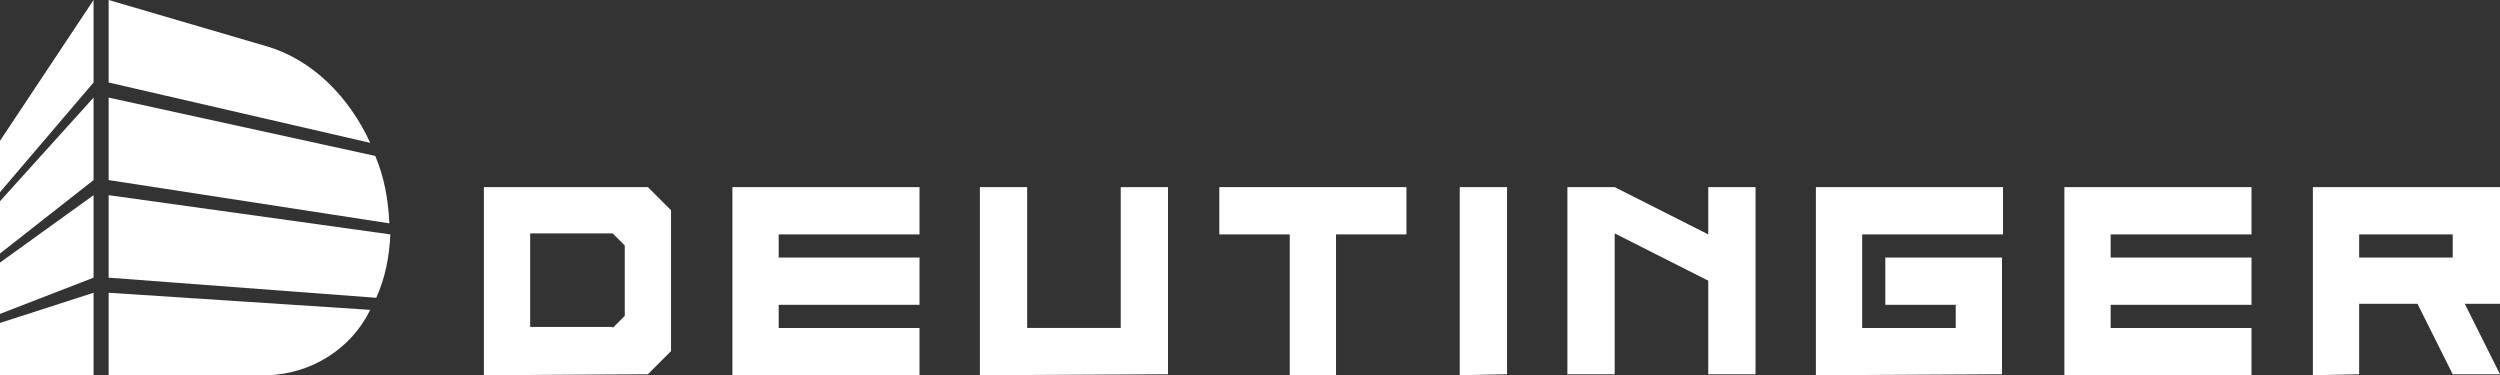
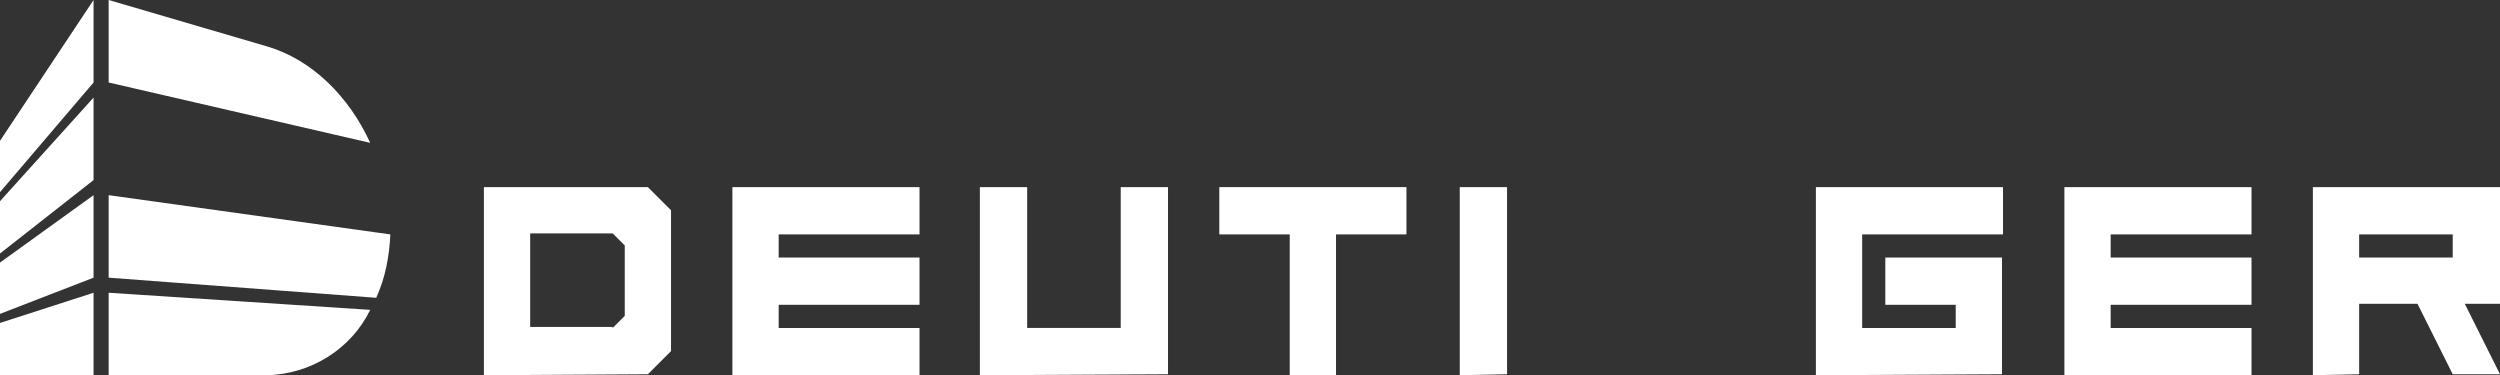
<svg xmlns="http://www.w3.org/2000/svg" version="1.1" id="Ebene_1" x="0px" y="0px" width="248.5px" height="37.3px" viewBox="0 0 248.5 37.3" style="enable-background:new 0 0 248.5 37.3;" xml:space="preserve">
  <rect x="0" y="0" width="248.5" height="37.3" fill="#333333" stroke="none" />
  <style type="text/css"> .st0{fill:#FFFFFF;} </style>
  <g>
    <path class="st0" d="M0,19.1L9.3,8.2V0L0,14V19.1z" />
    <path class="st0" d="M0,25.2l9.3-7.3V9.7L0,20V25.2z" />
    <path class="st0" d="M0,31.2l9.3-3.6v-8.2L0,26.1V31.2z" />
-     <path class="st0" d="M0,37.3h9.3v-8.2L0,32.1V37.3z" />
+     <path class="st0" d="M0,37.3h9.3v-8.2L0,32.1z" />
    <path class="st0" d="M26.5,4.6L10.8,0v8.2l26,6C34.7,9.6,31,5.9,26.5,4.6z" />
-     <path class="st0" d="M37.3,15.5L10.8,9.7v8.2l27.9,4.3C38.6,19.9,38.2,17.6,37.3,15.5L37.3,15.5z" />
    <path class="st0" d="M10.8,19.4v8.2l26.6,2c0.9-2,1.3-4.1,1.4-6.3L10.8,19.4z" />
    <path class="st0" d="M10.8,37.3h15.7c4.4-0.1,8.4-2.6,10.3-6.5l-26-1.7L10.8,37.3z" />
    <path class="st0" d="M48.1,37.3V18.6h16.3l2.3,2.3v14l-2.3,2.3L48.1,37.3z M60.9,32.6l1.2-1.2v-7l-1.2-1.2h-8.2v9.3H60.9z" />
    <path class="st0" d="M72.8,37.3V18.6h18.6v4.7h-14v2.3h14v4.7h-14v2.3h14v4.7L72.8,37.3z" />
    <path class="st0" d="M97.4,37.3V18.6h4.7v14h9.3v-14h4.7v18.6L97.4,37.3z" />
    <path class="st0" d="M128.2,37.3v-14h-7v-4.7h18.6v4.7h-7v14L128.2,37.3z" />
    <path class="st0" d="M145.1,37.3V18.6h4.7v18.6L145.1,37.3z" />
-     <path class="st0" d="M155.8,37.3V18.6h4.7l9.3,4.7v-4.7h4.7v18.6h-4.7v-9.3l-9.3-4.7v14H155.8z" />
    <path class="st0" d="M180.5,37.3V18.6h18.6v4.7h-14v9.3h9.3v-2.3h-7v-4.7h11.6v11.6L180.5,37.3z" />
    <path class="st0" d="M205.2,37.3V18.6h18.6v4.7h-14v2.3h14v4.7h-14v2.3h14v4.7L205.2,37.3z" />
    <path class="st0" d="M229.9,37.3V18.6h18.6v11.6H245l3.5,7h-4.7l-3.5-7h-5.8v7L229.9,37.3z M243.8,25.6v-2.3h-9.3v2.3H243.8z" />
  </g>
</svg>